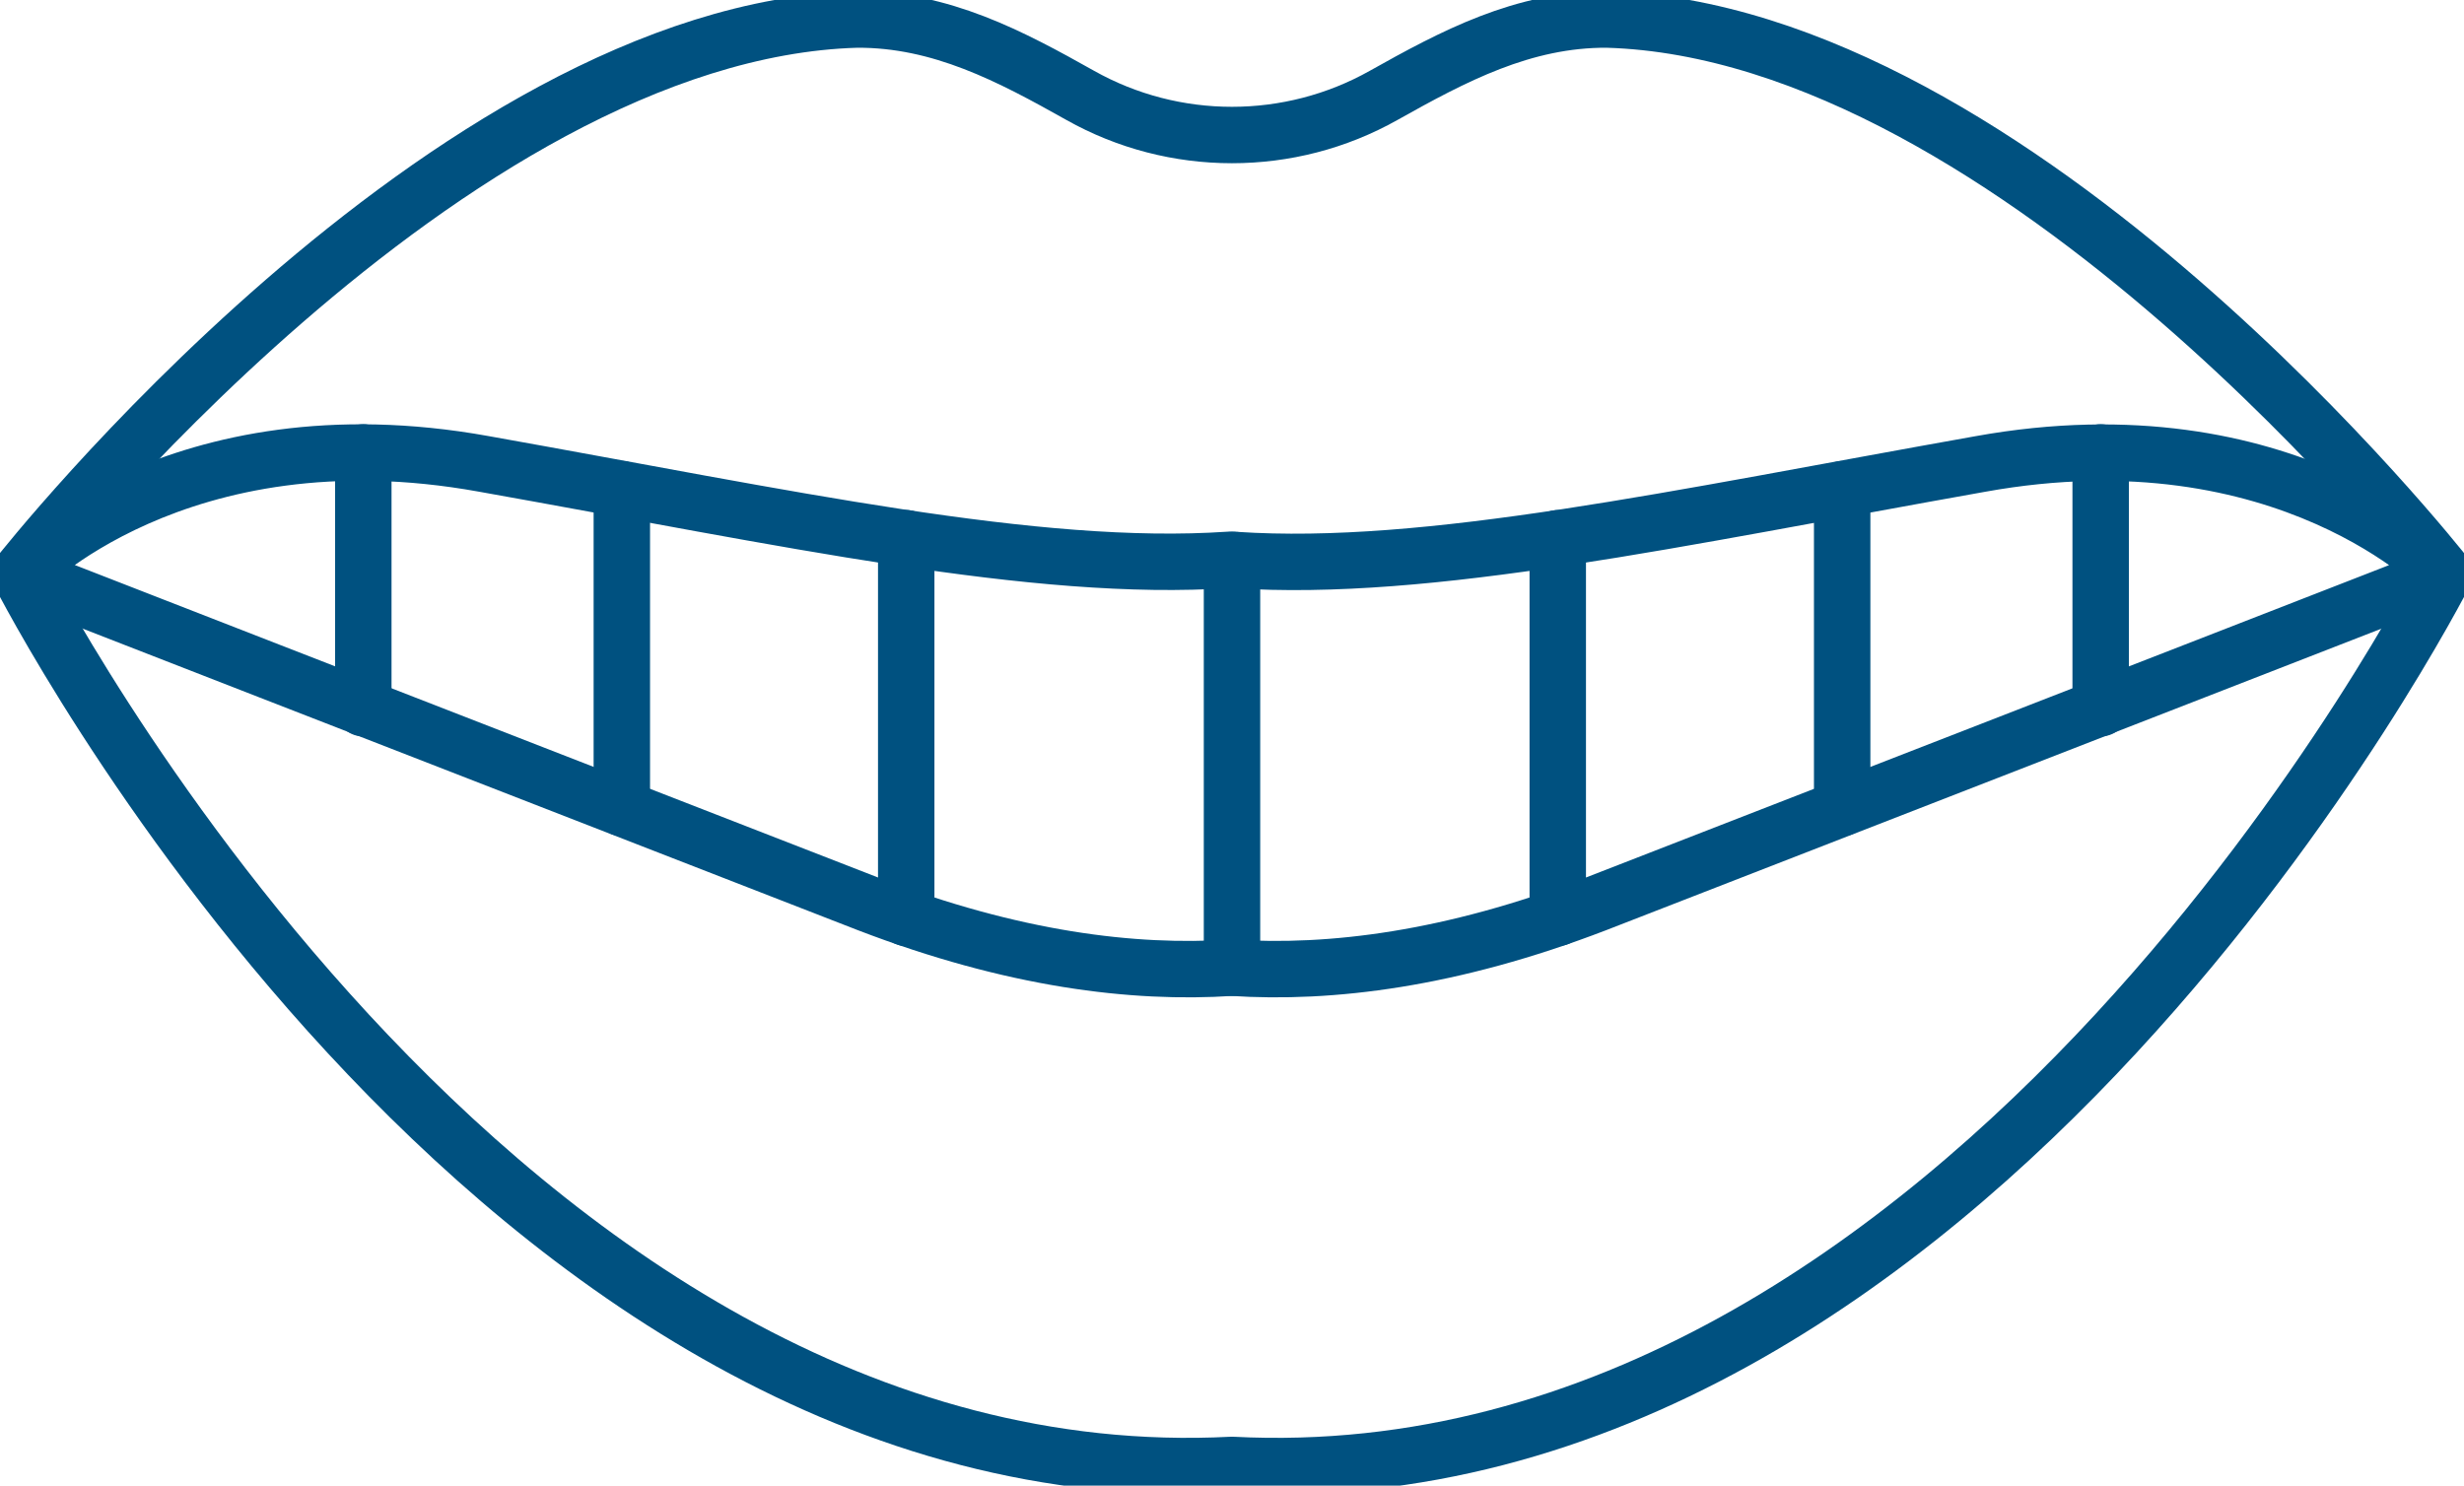
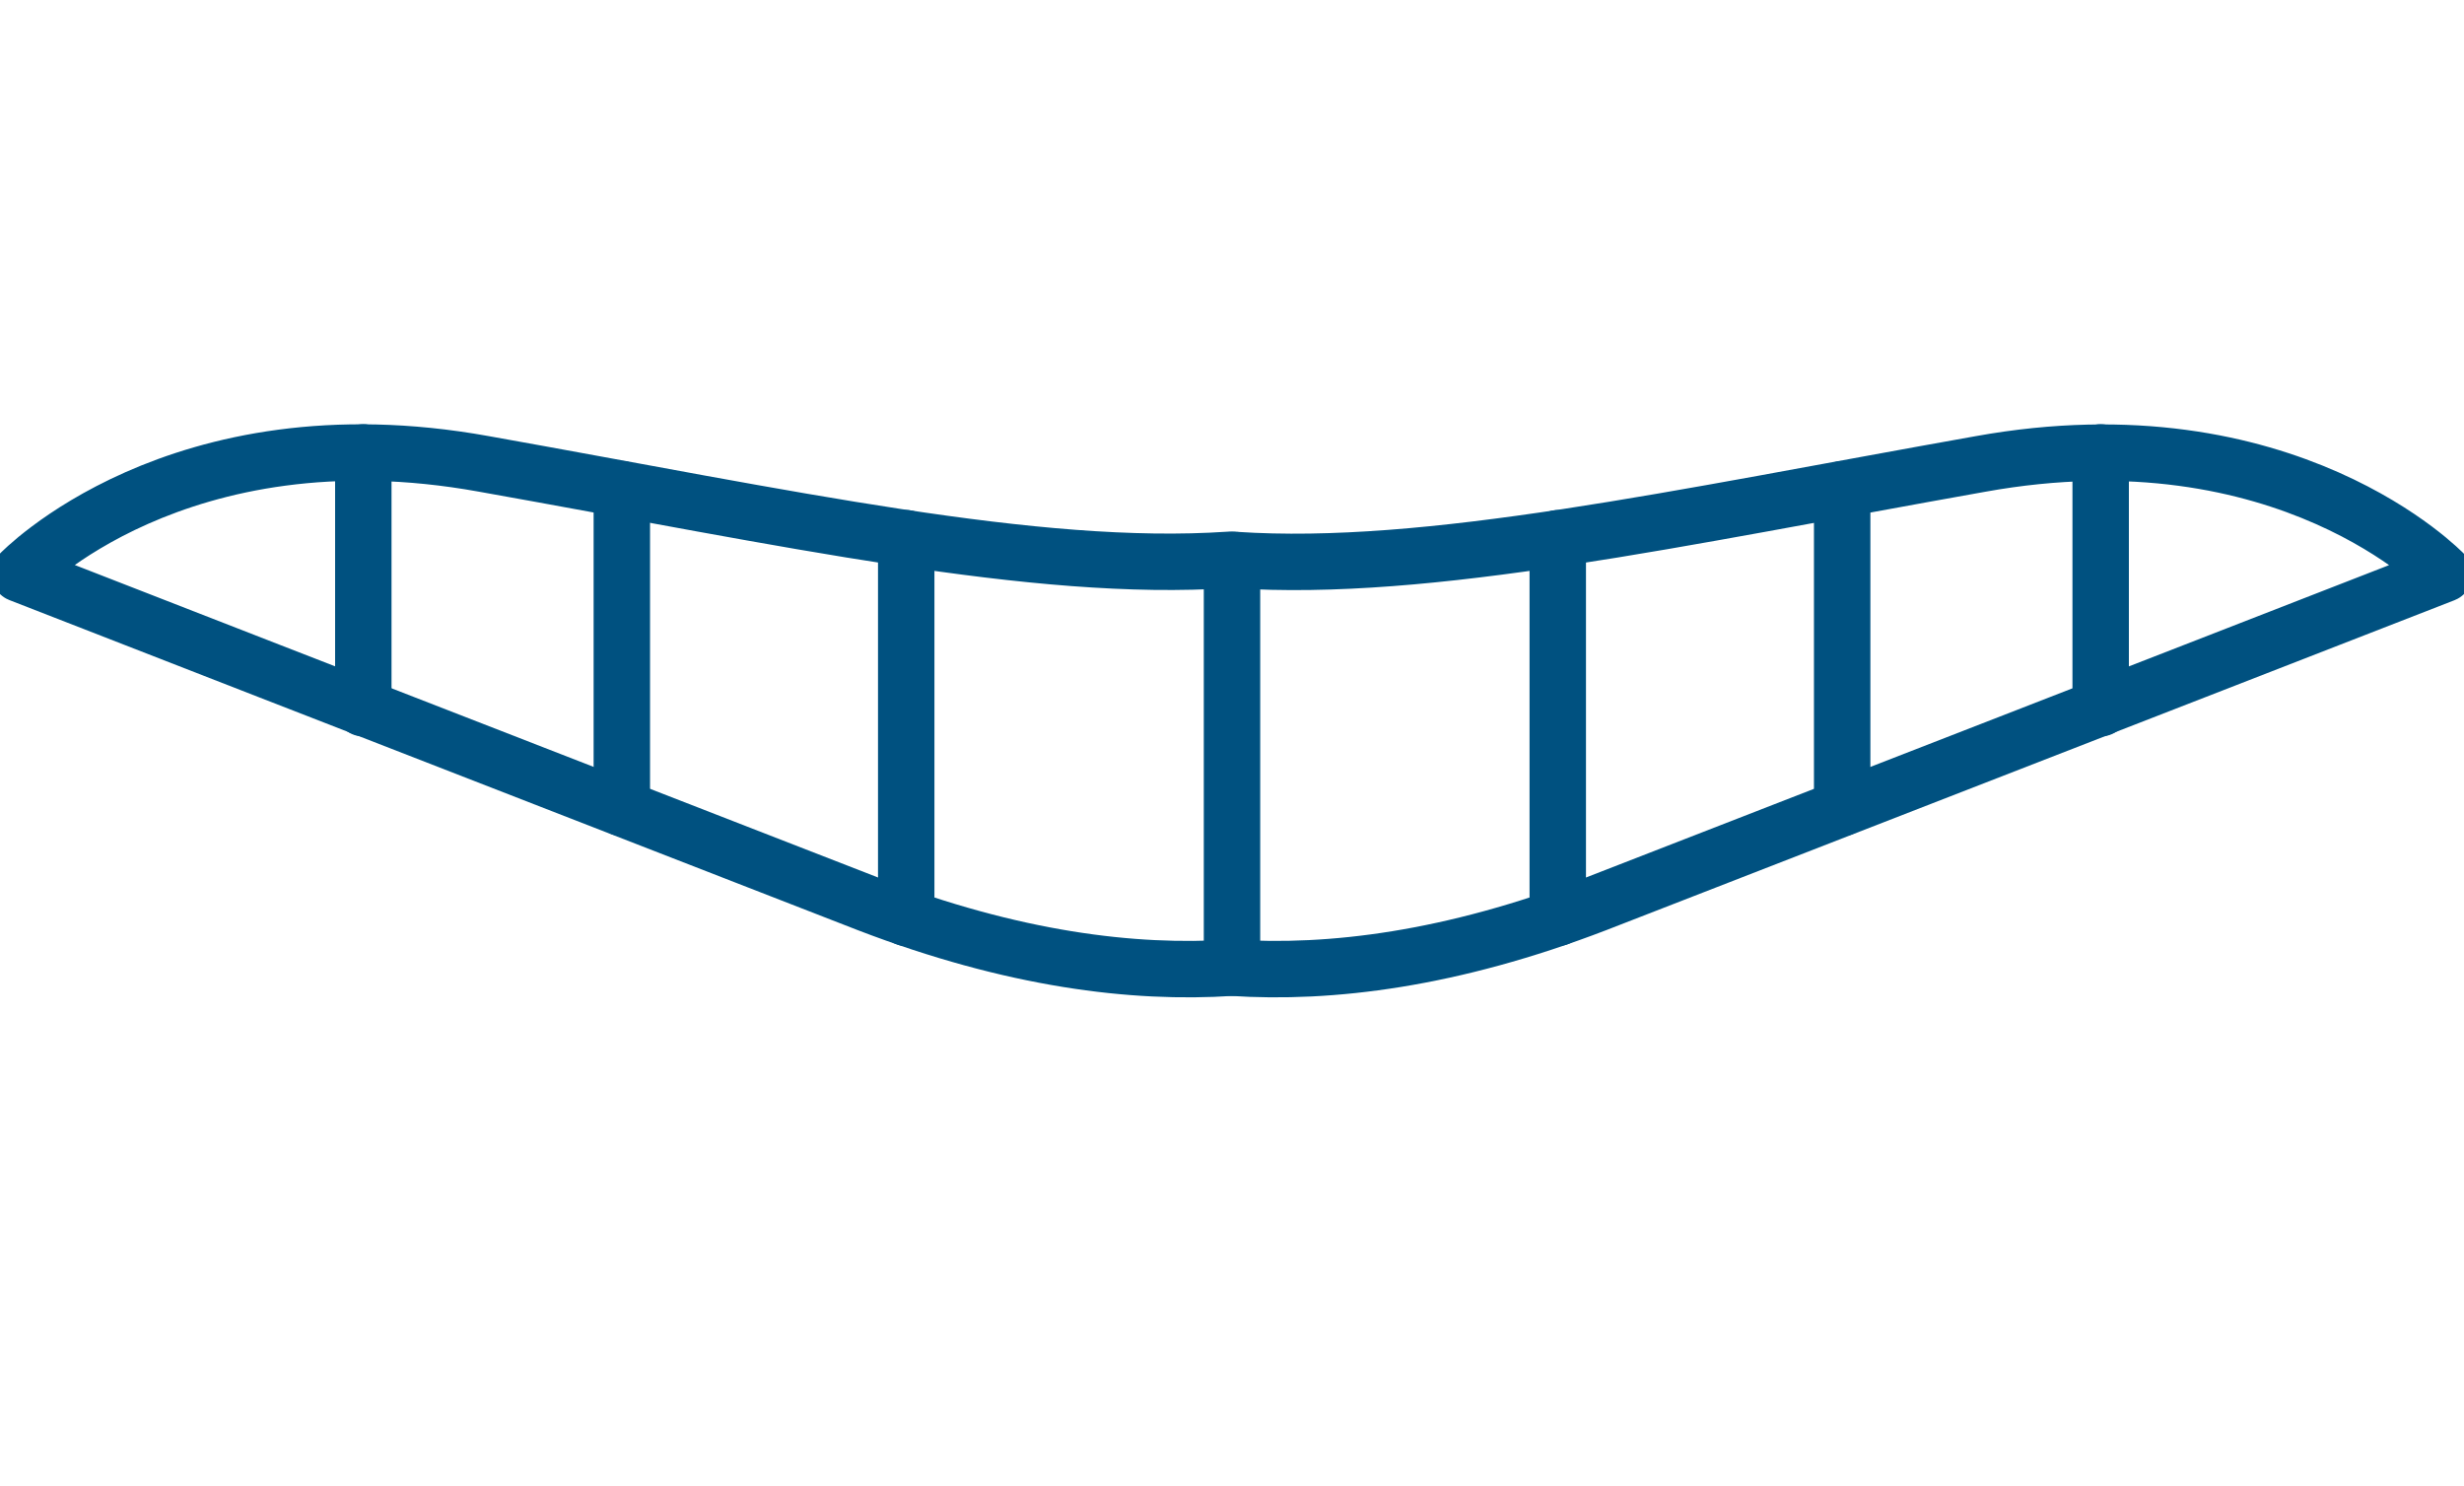
<svg xmlns="http://www.w3.org/2000/svg" width="131" height="79" viewBox="0 0 131 79" fill="none">
-   <path d="M65.5 77.898C104.864 79.935 129.956 30.505 129.956 30.505C129.956 30.505 107.279 1.669 85.443 1.039C80.976 1.011 77.246 3.006 73.565 5.07C68.569 7.883 62.425 7.883 57.428 5.07C53.754 3.006 50.018 1.011 45.55 1.039C23.722 1.669 1.044 30.505 1.044 30.505C1.044 30.505 26.136 79.935 65.5 77.898Z" stroke="#005180" stroke-width="3" stroke-miterlimit="10" stroke-linecap="round" stroke-linejoin="round" />
  <path d="M65.667 29.778C75.931 30.464 89.152 27.541 105.282 24.673C121.585 21.729 129.949 30.519 129.949 30.519C129.949 30.519 109.603 38.444 84.831 48.072C77.163 51.016 70.74 51.805 65.5 51.459H65.479C60.24 51.805 53.838 51.016 46.17 48.072C21.397 38.444 1.044 30.512 1.044 30.512C1.044 30.512 9.415 21.722 25.712 24.666C41.841 27.541 55.062 30.464 65.326 29.771H65.667V29.778Z" stroke="#005180" stroke-width="3" stroke-miterlimit="10" stroke-linecap="round" stroke-linejoin="round" />
  <path d="M19.316 37.661V24.057" stroke="#005180" stroke-width="3" stroke-miterlimit="10" stroke-linecap="round" stroke-linejoin="round" />
  <path d="M33.06 42.96V26.017" stroke="#005180" stroke-width="3" stroke-miterlimit="10" stroke-linecap="round" stroke-linejoin="round" />
  <path d="M48.18 48.806V28.622" stroke="#005180" stroke-width="3" stroke-miterlimit="10" stroke-linecap="round" stroke-linejoin="round" />
  <path d="M111.683 37.661V24.057" stroke="#005180" stroke-width="3" stroke-miterlimit="10" stroke-linecap="round" stroke-linejoin="round" />
  <path d="M97.94 42.96V26.017" stroke="#005180" stroke-width="3" stroke-miterlimit="10" stroke-linecap="round" stroke-linejoin="round" />
  <path d="M82.819 48.806V28.622" stroke="#005180" stroke-width="3" stroke-miterlimit="10" stroke-linecap="round" stroke-linejoin="round" />
  <path d="M65.5 51.459V29.778" stroke="#005180" stroke-width="3" stroke-miterlimit="10" stroke-linecap="round" stroke-linejoin="round" />
</svg>